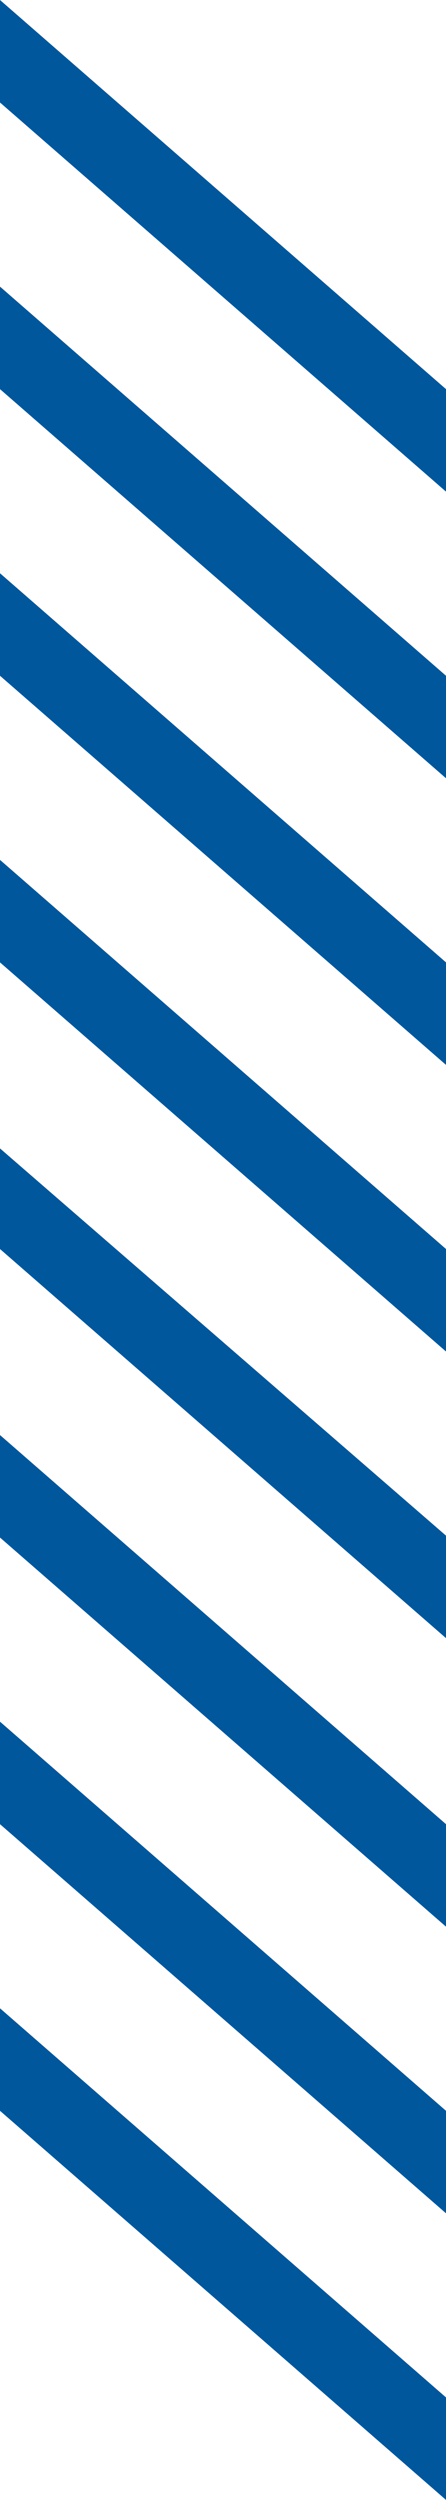
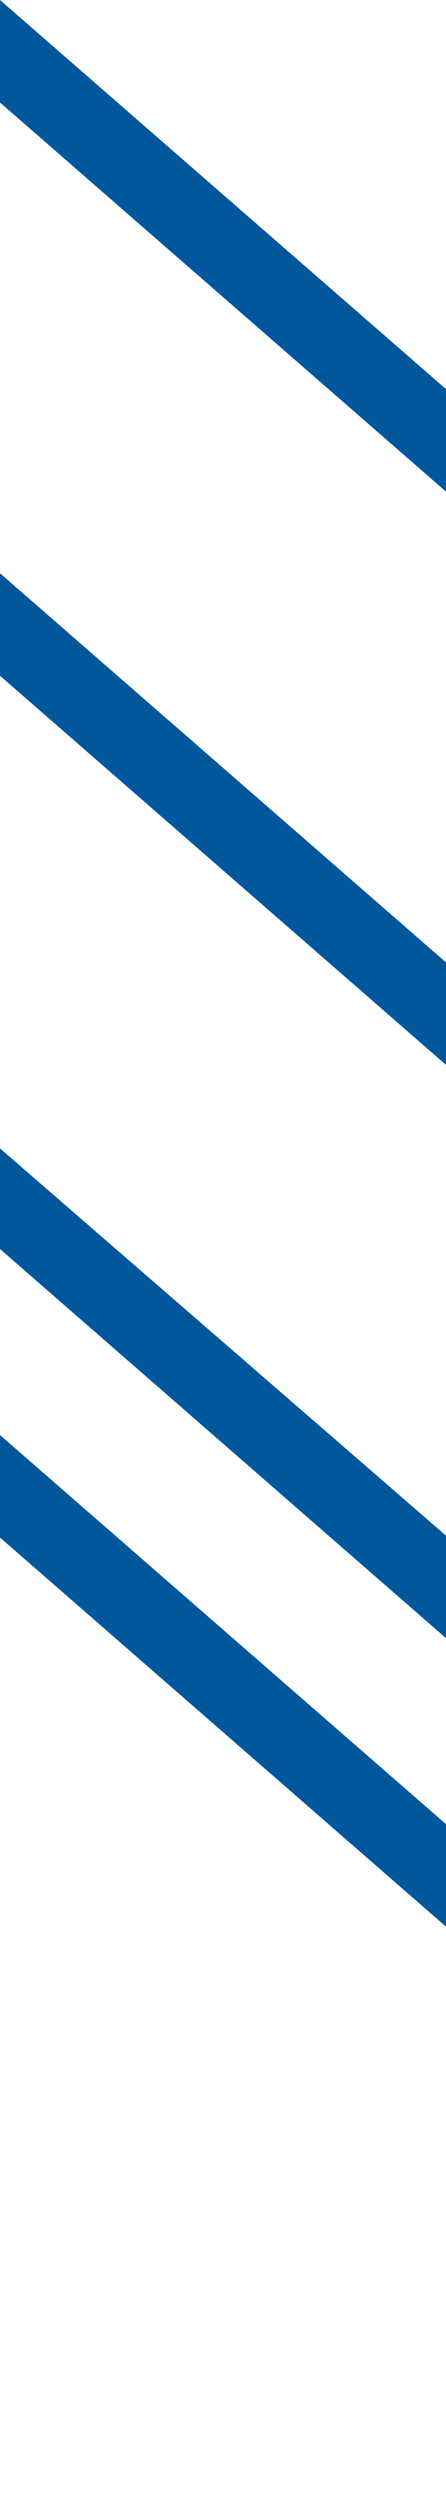
<svg xmlns="http://www.w3.org/2000/svg" id="Calque_1" viewBox="0 0 23.5 131.7">
  <defs>
    <style>      .st0 {        fill: #00579c;      }    </style>
  </defs>
  <path class="st0" d="M0,0v5.4l23.5,20.5v-5.4L0,0Z" />
-   <path class="st0" d="M0,20.5l23.5,20.5v-5.4L0,15.1v5.4Z" />
  <path class="st0" d="M0,35.6l23.5,20.5v-5.4L0,30.2v5.4Z" />
-   <path class="st0" d="M0,50.7l23.5,20.5v-5.4L0,45.3v5.4Z" />
  <path class="st0" d="M0,65.8l23.5,20.5v-5.4L0,60.5v5.4Z" />
  <path class="st0" d="M0,81l23.5,20.5v-5.4L0,75.6v5.4Z" />
-   <path class="st0" d="M0,96.1l23.5,20.5v-5.4L0,90.7v5.4Z" />
-   <path class="st0" d="M0,111.2l23.5,20.5v-5.4L0,105.8v5.4Z" />
</svg>